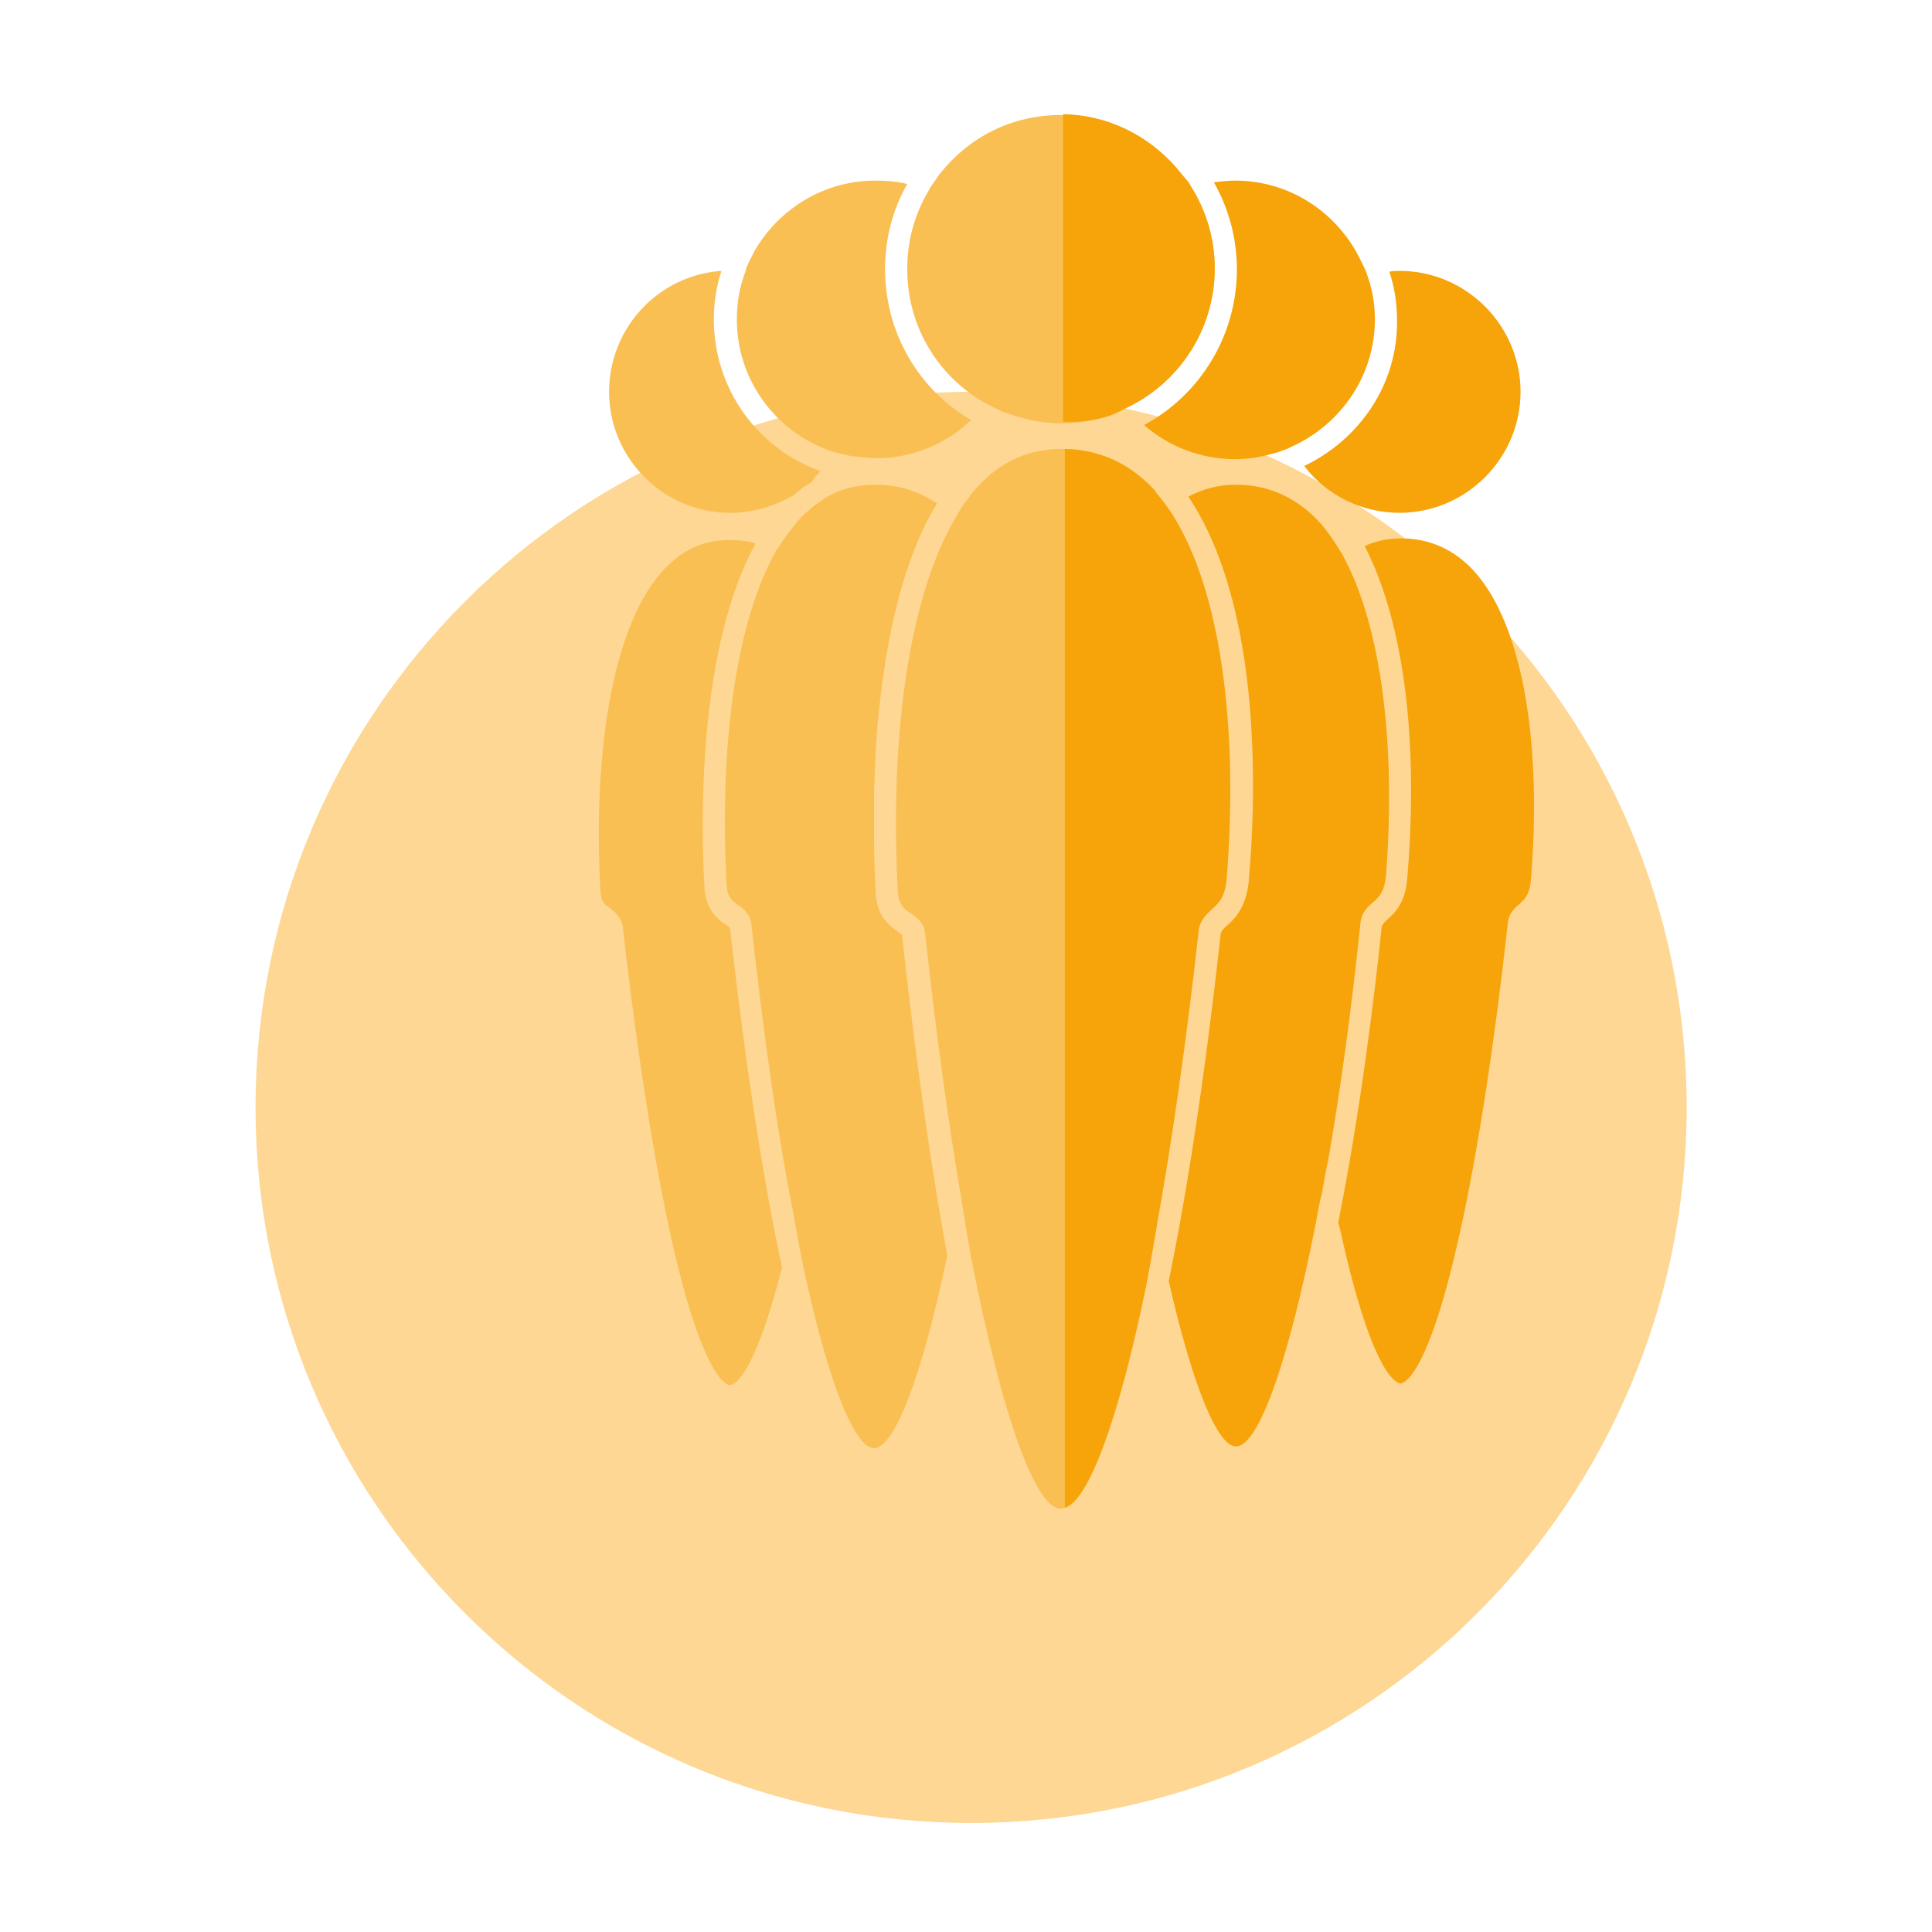
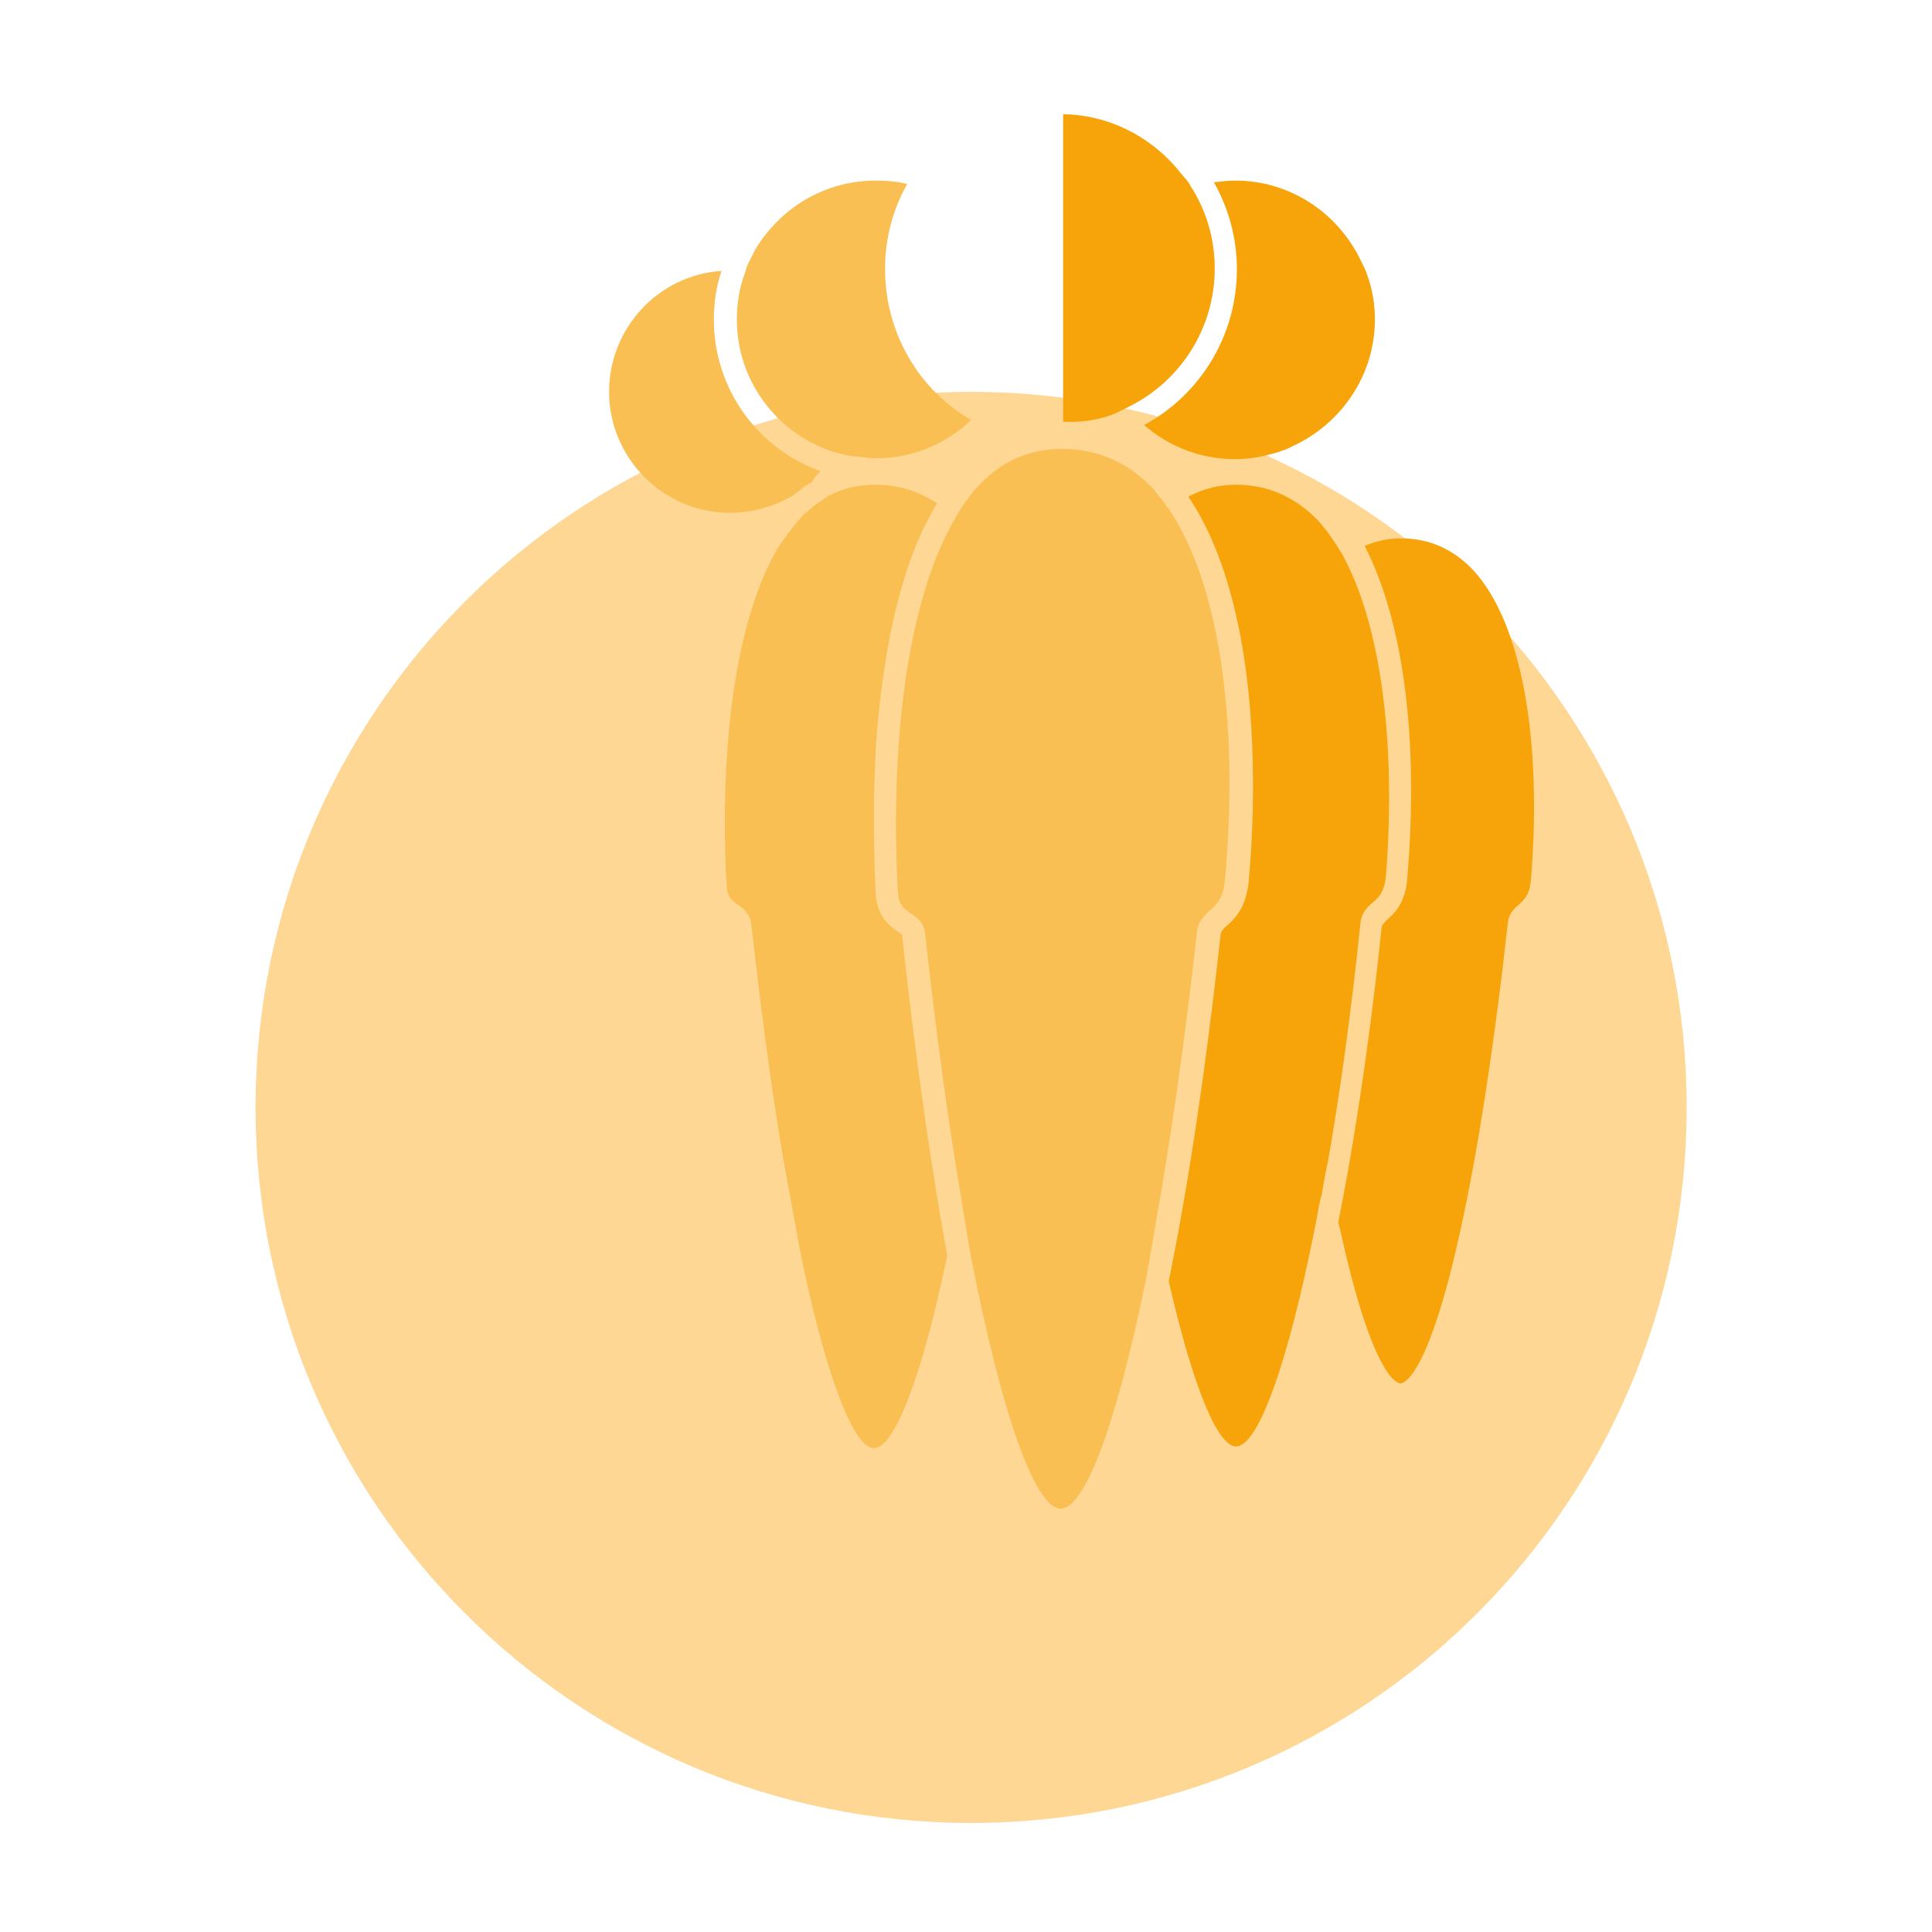
<svg xmlns="http://www.w3.org/2000/svg" version="1.1" id="Layer_1" x="0px" y="0px" viewBox="0 0 226.8 226.8" enable-background="new 0 0 226.8 226.8" xml:space="preserve">
  <path fill="#FDD793" d="M114,46c46.4,0,84,37.6,84,84s-37.6,84-84,84s-84-37.6-84-84S67.6,46,114,46z" />
-   <path fill="#F6A409" d="M153.1,54.7c2.6,3.4,6.7,5.5,11.2,5.5c7.8,0,14.2-6.4,14.2-14.2s-6.4-14.2-14.2-14.2c-0.4,0-0.8,0-1.2,0.1  c0.6,1.8,0.9,3.7,0.9,5.7C164.1,45.1,159.6,51.6,153.1,54.7z" />
  <path fill="#F6A409" d="M165.2,103.1c-0.2,2.9-1.5,4.1-2.3,4.8c-0.5,0.5-0.6,0.6-0.7,0.9c-0.8,7.8-2.5,21.7-5.1,34.7  c0.1,0.4,0.2,0.8,0.3,1.2c3.8,17.2,6.7,17.7,7,17.7s3.2-0.5,7-17.8c2.1-9.4,4.1-22.6,5.6-36.2c0.1-1.2,0.8-1.8,1.4-2.3  c0.6-0.6,1.1-1,1.3-2.6c1.4-16.7-1.1-30.4-6.7-36.5c-2.3-2.5-5.2-3.8-8.5-3.8c-1.5,0-3,0.3-4.3,0.9  C164.7,72.8,166.6,86.6,165.2,103.1z" />
  <path fill="#F9BF52" d="M96.3,55.3c-7.3-2.6-12.5-9.6-12.5-17.8c0-2,0.3-3.9,0.9-5.7c-7.4,0.5-13.2,6.7-13.2,14.2  c0,7.8,6.4,14.2,14.2,14.2c2.7,0,5.3-0.8,7.5-2.1c0.7-0.6,1.3-1.1,2.1-1.5C95.5,56.1,95.9,55.8,96.3,55.3z" />
-   <path fill="#F9BF52" d="M85.1,108.5c-0.8-0.6-2.2-1.6-2.4-4.2c-0.5-8.8-0.6-28.5,6-40.5c-1-0.3-2-0.4-3.1-0.4c-3,0-5.4,1.1-7.6,3.4  c-5.7,6-8.5,20.2-7.5,38c0.1,1.1,0.5,1.4,1.1,1.8c0.5,0.4,1.3,1,1.5,2.1c0.9,8,2.8,23.3,5.6,36.2c3.8,17.2,6.7,17.7,7,17.7  c0.3,0,2.7-0.4,6.1-13.8c-3.1-14.4-5.1-31-6.1-39.8C85.6,108.8,85.3,108.6,85.1,108.5z" />
  <path fill="#F6A409" d="M160.5,32.3c-0.1-0.4-0.3-0.8-0.5-1.2c-0.2-0.4-0.4-0.8-0.6-1.2c-2.8-5.2-8.2-8.7-14.4-8.7  c-0.8,0-1.7,0.1-2.5,0.2c1.7,3,2.7,6.5,2.7,10.2c0,7.9-4.4,14.8-10.9,18.3c2.9,2.5,6.6,4,10.7,4c1.4,0,2.8-0.2,4.2-0.6  c0.4-0.1,0.9-0.2,1.3-0.4c0.4-0.1,0.8-0.3,1.2-0.5c5.7-2.6,9.7-8.3,9.7-14.9C161.4,35.7,161.1,33.9,160.5,32.3z" />
  <path fill="#F6A409" d="M157.9,65.7c-0.2-0.4-0.4-0.8-0.7-1.2c-0.2-0.4-0.5-0.8-0.7-1.1c-0.5-0.8-1.1-1.5-1.6-2.1  c-2.7-2.9-6-4.4-9.8-4.4c-2.1,0-3.9,0.5-5.6,1.4c4.4,6.5,7,16.6,7.5,29.2c0.2,4.9,0.1,10.2-0.4,15.8v0.1c-0.3,3.1-1.6,4.4-2.5,5.2  c-0.6,0.5-0.7,0.7-0.8,1c-1,9.1-3,25.7-6.1,40.8c2.9,12.7,5.8,19.4,7.9,19.4c2.5,0,6-9.1,9.4-26.4c0.2-1.1,0.4-2.3,0.7-3.4  c0.2-1.2,0.4-2.4,0.7-3.7c1.4-8,2.7-17.3,3.8-27.9c0.1-1.3,0.9-2,1.5-2.5c0.7-0.6,1.3-1.2,1.5-3.1C163.9,87.2,162.1,73.8,157.9,65.7  z" />
  <path fill="#F9BF52" d="M103.9,31.6c0-3.6,0.9-7,2.6-10c-1.2-0.3-2.4-0.4-3.7-0.4c-6.1,0-11.3,3.3-14.2,8.2  c-0.2,0.4-0.4,0.8-0.6,1.2c-0.2,0.4-0.4,0.8-0.5,1.3c-0.7,1.8-1,3.7-1,5.6c0,7.3,4.8,13.5,11.5,15.6c0.4,0.1,0.9,0.2,1.3,0.3  c0.4,0.1,0.9,0.2,1.4,0.2c0.7,0.1,1.4,0.2,2.1,0.2c4.3,0,8.3-1.7,11.2-4.5C107.9,45.8,103.9,39.1,103.9,31.6z" />
  <path fill="#F6A409" d="M94.7,60.2c0.7-0.5,1.4-1,2.1-1.6C96.1,59,95.4,59.5,94.7,60.2z" />
  <path fill="#F9BF52" d="M105.9,109.8c0-0.1-0.3-0.3-0.6-0.5c-0.7-0.5-1.9-1.4-2.3-3.1c-0.1-0.4-0.2-0.9-0.2-1.4  c-0.1-1.9-0.2-4.3-0.2-7c0-1.4,0-2.9,0-4.5c0.1-3.1,0.2-6.5,0.6-10c0.9-8.6,2.8-17.7,6.8-24.2c-2.1-1.4-4.5-2.2-7.2-2.2  c-2.2,0-4.2,0.5-6,1.6c-0.7,0.6-1.3,1.1-2.1,1.6c-0.2,0.2-0.5,0.4-0.7,0.7c-0.5,0.5-0.9,1.1-1.4,1.7c-0.3,0.4-0.5,0.7-0.8,1.1  c-0.2,0.4-0.5,0.7-0.7,1.1c-4.6,8.1-6.7,22.3-5.8,39.3c0.1,1.3,0.6,1.7,1.3,2.2c0.6,0.4,1.5,1.1,1.6,2.3c1.5,13.4,3.1,24.7,4.9,33.8  c0.2,1.1,0.4,2.2,0.6,3.3c0.2,1.1,0.4,2.1,0.6,3.1c3,14,6.1,21.3,8.3,21.3c2.3,0,5.5-7.8,8.6-22.6  C108.6,133.2,106.8,118.2,105.9,109.8z" />
-   <path fill="#F9BF52" d="M139.9,22c-0.2-0.4-0.5-0.8-0.8-1.1c-0.3-0.4-0.6-0.7-0.9-1.1c-3.3-3.8-8.2-6.3-13.7-6.3  c-5.7,0-10.7,2.6-14,6.7c-0.3,0.3-0.5,0.7-0.8,1.1s-0.5,0.7-0.7,1.1c-1.6,2.7-2.5,5.8-2.5,9.2c0,6.8,3.7,12.7,9.3,15.8  c0.4,0.2,0.8,0.4,1.2,0.6c0.4,0.2,0.8,0.4,1.2,0.5c2,0.7,4.1,1.2,6.4,1.2c1.8,0,3.6-0.3,5.3-0.8c0.4-0.1,0.9-0.3,1.3-0.5  c0.4-0.2,0.8-0.4,1.2-0.6c6-2.9,10.2-9.1,10.2-16.3C142.6,28.1,141.6,24.8,139.9,22z" />
  <path fill="#F9BF52" d="M137.3,59.9c-0.3-0.4-0.5-0.7-0.8-1.1c-0.3-0.4-0.6-0.7-0.8-1c-0.1-0.1-0.1-0.2-0.2-0.3  c-3-3.2-6.6-4.8-10.9-4.8c-3.7,0-7,1.4-9.7,4.3c-0.5,0.5-0.9,1-1.3,1.6c-0.3,0.3-0.5,0.7-0.8,1.1c-0.2,0.4-0.5,0.8-0.7,1.2  c-5.2,8.9-7.7,24.7-6.7,43.8c0.1,1.5,0.7,2,1.5,2.5c0.7,0.5,1.6,1.1,1.7,2.4c1.3,11.8,2.7,22,4.2,30.8c0.2,1.3,0.4,2.5,0.6,3.7  c0.2,1.2,0.4,2.4,0.6,3.5c3.8,19.5,7.7,29.5,10.5,29.5c2.7,0,6.3-8.9,9.9-26.3c0.2-1.1,0.4-2.1,0.6-3.3c0.2-1.1,0.4-2.3,0.6-3.5  c1.7-9.5,3.4-21,4.9-34.5c0.1-1.4,1-2.1,1.6-2.7c0.8-0.7,1.5-1.4,1.7-3.5C145.5,84.3,143,68.4,137.3,59.9z" />
  <g>
    <path fill="#F6A409" d="M129.9,48.9c0.4-0.1,0.9-0.3,1.3-0.5c0.4-0.2,0.8-0.4,1.2-0.6c6-2.9,10.2-9.1,10.2-16.3   c0-3.5-1-6.8-2.8-9.6c-0.2-0.4-0.5-0.8-0.8-1.1c-0.3-0.4-0.6-0.7-0.9-1.1c-3.3-3.8-8-6.2-13.3-6.3v36.1   C126.6,49.6,128.3,49.4,129.9,48.9z" />
-     <path fill="#F6A409" d="M137.3,59.9c-0.3-0.4-0.5-0.7-0.8-1.1c-0.3-0.4-0.6-0.7-0.8-1c-0.1-0.1-0.1-0.2-0.2-0.3   c-2.9-3.1-6.4-4.7-10.5-4.8V177c2.6-0.7,6.2-9.6,9.6-26.3c0.2-1.1,0.4-2.1,0.6-3.3c0.2-1.1,0.4-2.3,0.6-3.5   c1.7-9.5,3.4-21,4.9-34.5c0.1-1.4,1-2.1,1.6-2.7c0.8-0.7,1.5-1.4,1.7-3.5C145.5,84.3,143,68.4,137.3,59.9z" />
  </g>
</svg>